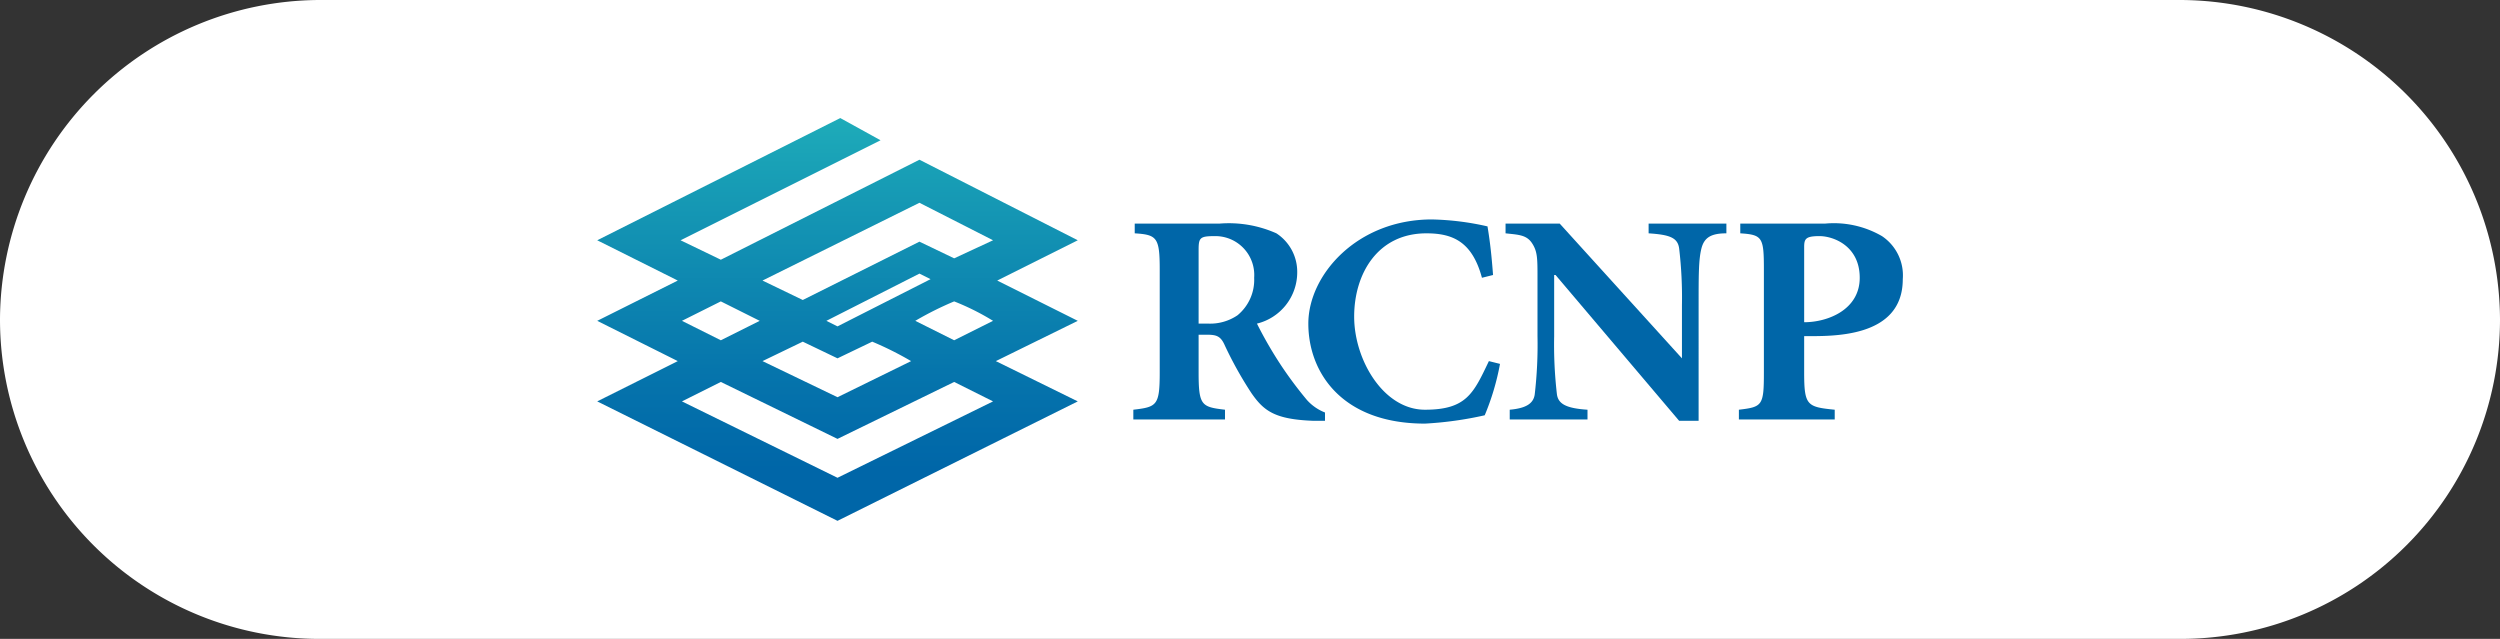
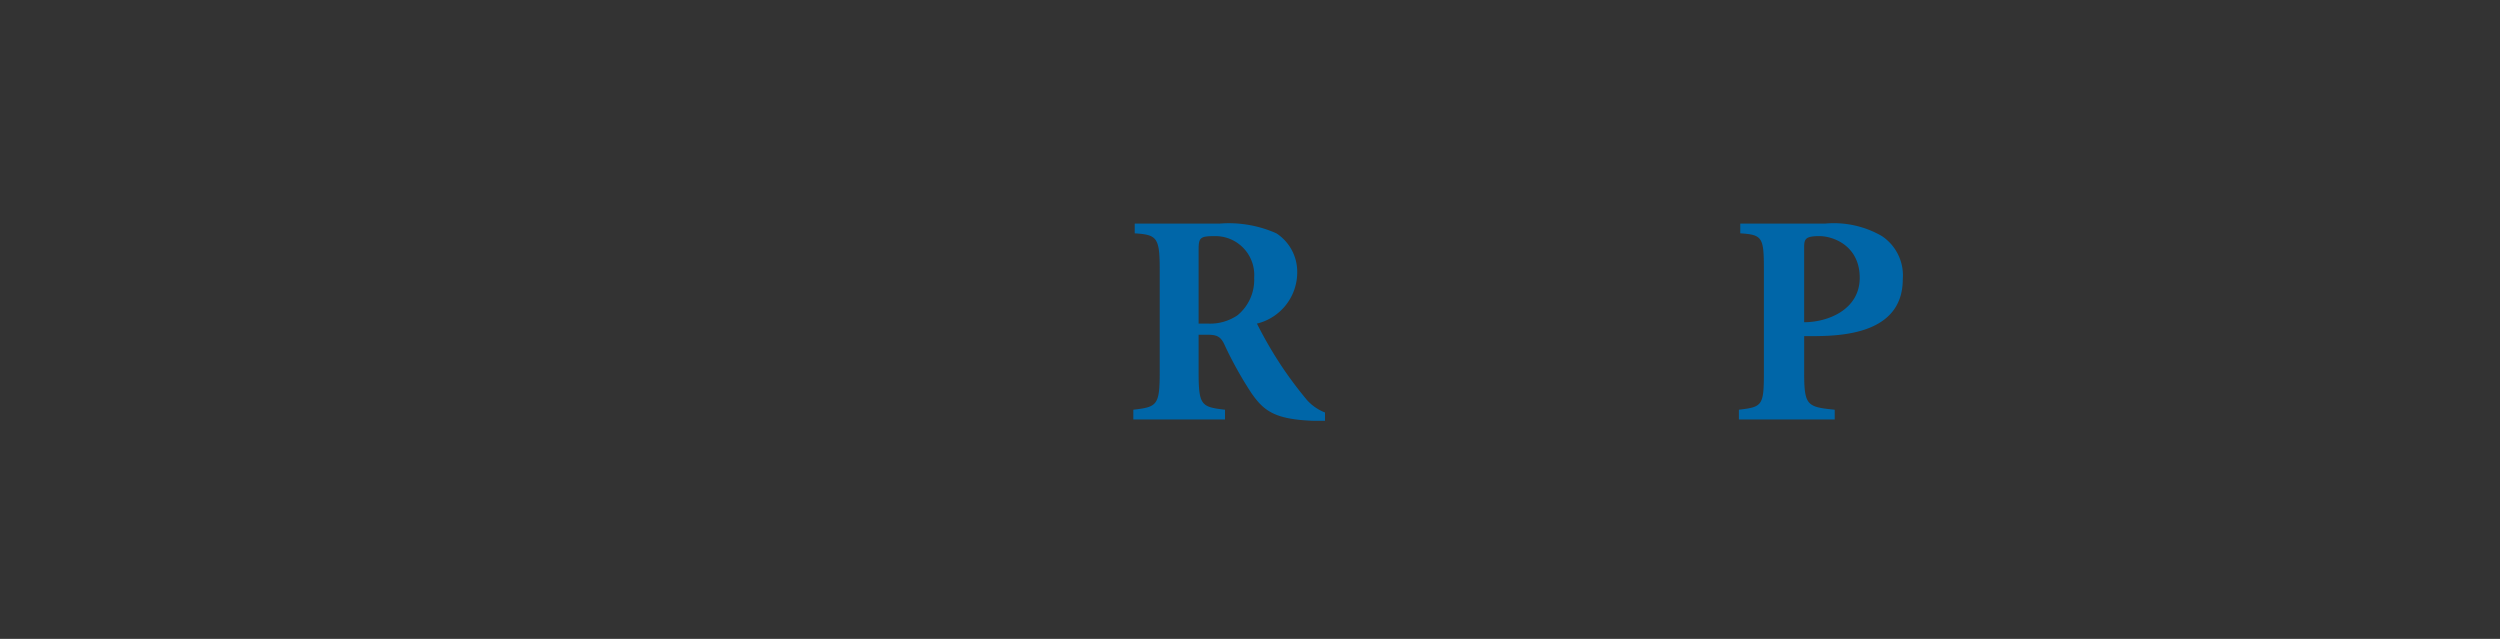
<svg xmlns="http://www.w3.org/2000/svg" viewBox="0 0 180 46">
  <rect x="0" y="0" width="180" height="46" fill="#333333" stroke="none" />
  <defs>
    <style>.a{fill:#fff;}.b{fill:#0066a8;}.c{fill:url(#a);}</style>
    <linearGradient id="a" x1="-30.41" y1="-959.85" x2="-30.41" y2="-929.89" gradientTransform="translate(89.1 917.2) scale(0.95)" gradientUnits="userSpaceOnUse">
      <stop offset="0" stop-color="#23b6bc" />
      <stop offset="0.28" stop-color="#179cb5" />
      <stop offset="0.75" stop-color="#0675ac" />
      <stop offset="1" stop-color="#0066a8" />
    </linearGradient>
  </defs>
-   <path class="a" d="M180,23a23,23,0,0,1-23,23H23A23,23,0,0,1,0,23H0A23.1,23.1,0,0,1,23,0H157a23.1,23.1,0,0,1,23,23Z" />
  <path class="b" d="M86.3,18c0-.9.1-1,1.2-1a2.8,2.8,0,0,1,2.8,3,3.3,3.3,0,0,1-1.2,2.7,3.5,3.5,0,0,1-2.1.6h-.7Zm0,6.1h.6c.7,0,1,.1,1.3.8a27.4,27.4,0,0,0,1.9,3.4c.9,1.3,1.7,1.9,4.5,2h.8v-.6a3.4,3.4,0,0,1-1.3-.9,28.8,28.8,0,0,1-1.8-2.4,29.2,29.2,0,0,1-1.8-3.1,3.8,3.8,0,0,0,2.9-3.7,3.3,3.3,0,0,0-1.5-2.8,8.4,8.4,0,0,0-4.1-.7H81.7v.7c1.6.1,1.8.3,1.8,2.6v7.4c0,2.4-.2,2.5-1.9,2.7v.7h6.6v-.7c-1.7-.2-1.9-.3-1.9-2.7Z" />
-   <path class="b" d="M106.7,20c-.7-2.6-2.1-3.2-4-3.2-3.5,0-5.2,2.9-5.2,6s2.1,6.7,5.1,6.7,3.5-1.2,4.6-3.5l.8.2a17.9,17.9,0,0,1-1.1,3.7,25.8,25.8,0,0,1-4.3.6c-6,0-8.4-3.7-8.4-7.2s3.5-7.5,8.9-7.5a19.7,19.7,0,0,1,4,.5c.2,1.2.3,2.2.4,3.5Z" />
-   <path class="b" d="M122.3,30.3h-1.4L112,19.8h-.1v4.4a30.8,30.8,0,0,0,.2,4.2c.1.7.7,1,2.2,1.1v.7h-5.6v-.7c1.1-.1,1.7-.4,1.8-1.1a30.8,30.8,0,0,0,.2-4.2V20c0-1.4,0-1.9-.4-2.5s-1-.6-1.9-.7v-.7h3.9l8.8,9.7h0V22a30.1,30.1,0,0,0-.2-4.1c-.1-.8-.7-1-2.2-1.1v-.7h5.6v.7c-1.1,0-1.6.3-1.8,1.1s-.2,1.9-.2,4.1Z" />
  <path class="b" d="M129.9,17.8c0-.6.1-.8,1.1-.8s2.9.7,2.9,3-2.3,3.2-4,3.2Zm0,6.4c1.9,0,7.1.2,7.1-4.1a3.4,3.4,0,0,0-1.5-3.1,6.9,6.9,0,0,0-4.1-.9h-6.1v.7c1.6.1,1.7.3,1.7,2.6v7.4c0,2.4-.1,2.5-1.8,2.7v.7h6.9v-.7c-2-.2-2.2-.3-2.2-2.7Z" />
-   <path class="c" d="M71.7,26l5.9-2.9-5.8-2.9,5.8-2.9L66.2,11.5,51.9,18.7,49,17.3l14.4-7.2L60.5,8.5,43,17.3l5.8,2.9L43,23.1,48.8,26,43,28.9l17.3,8.6,17.3-8.6Zm-3-7.4-2.5-1.2-8.4,4.2-2.9-1.4,11.3-5.6,5.3,2.7Zm-5.9,6A23.4,23.4,0,0,1,65.6,26l-5.3,2.6L54.9,26l2.9-1.4,2.5,1.2Zm5.9-.1-2.8-1.4a23.4,23.4,0,0,1,2.8-1.4,17.7,17.7,0,0,1,2.8,1.4Zm-2.5-4.8.8.4-6.7,3.4-.8-.4ZM51.9,27.5l8.4,4.1,8.4-4.1,2.8,1.4L60.3,34.4,49.1,28.9Zm0-3-2.8-1.4,2.8-1.4,2.8,1.4Z" />
</svg>